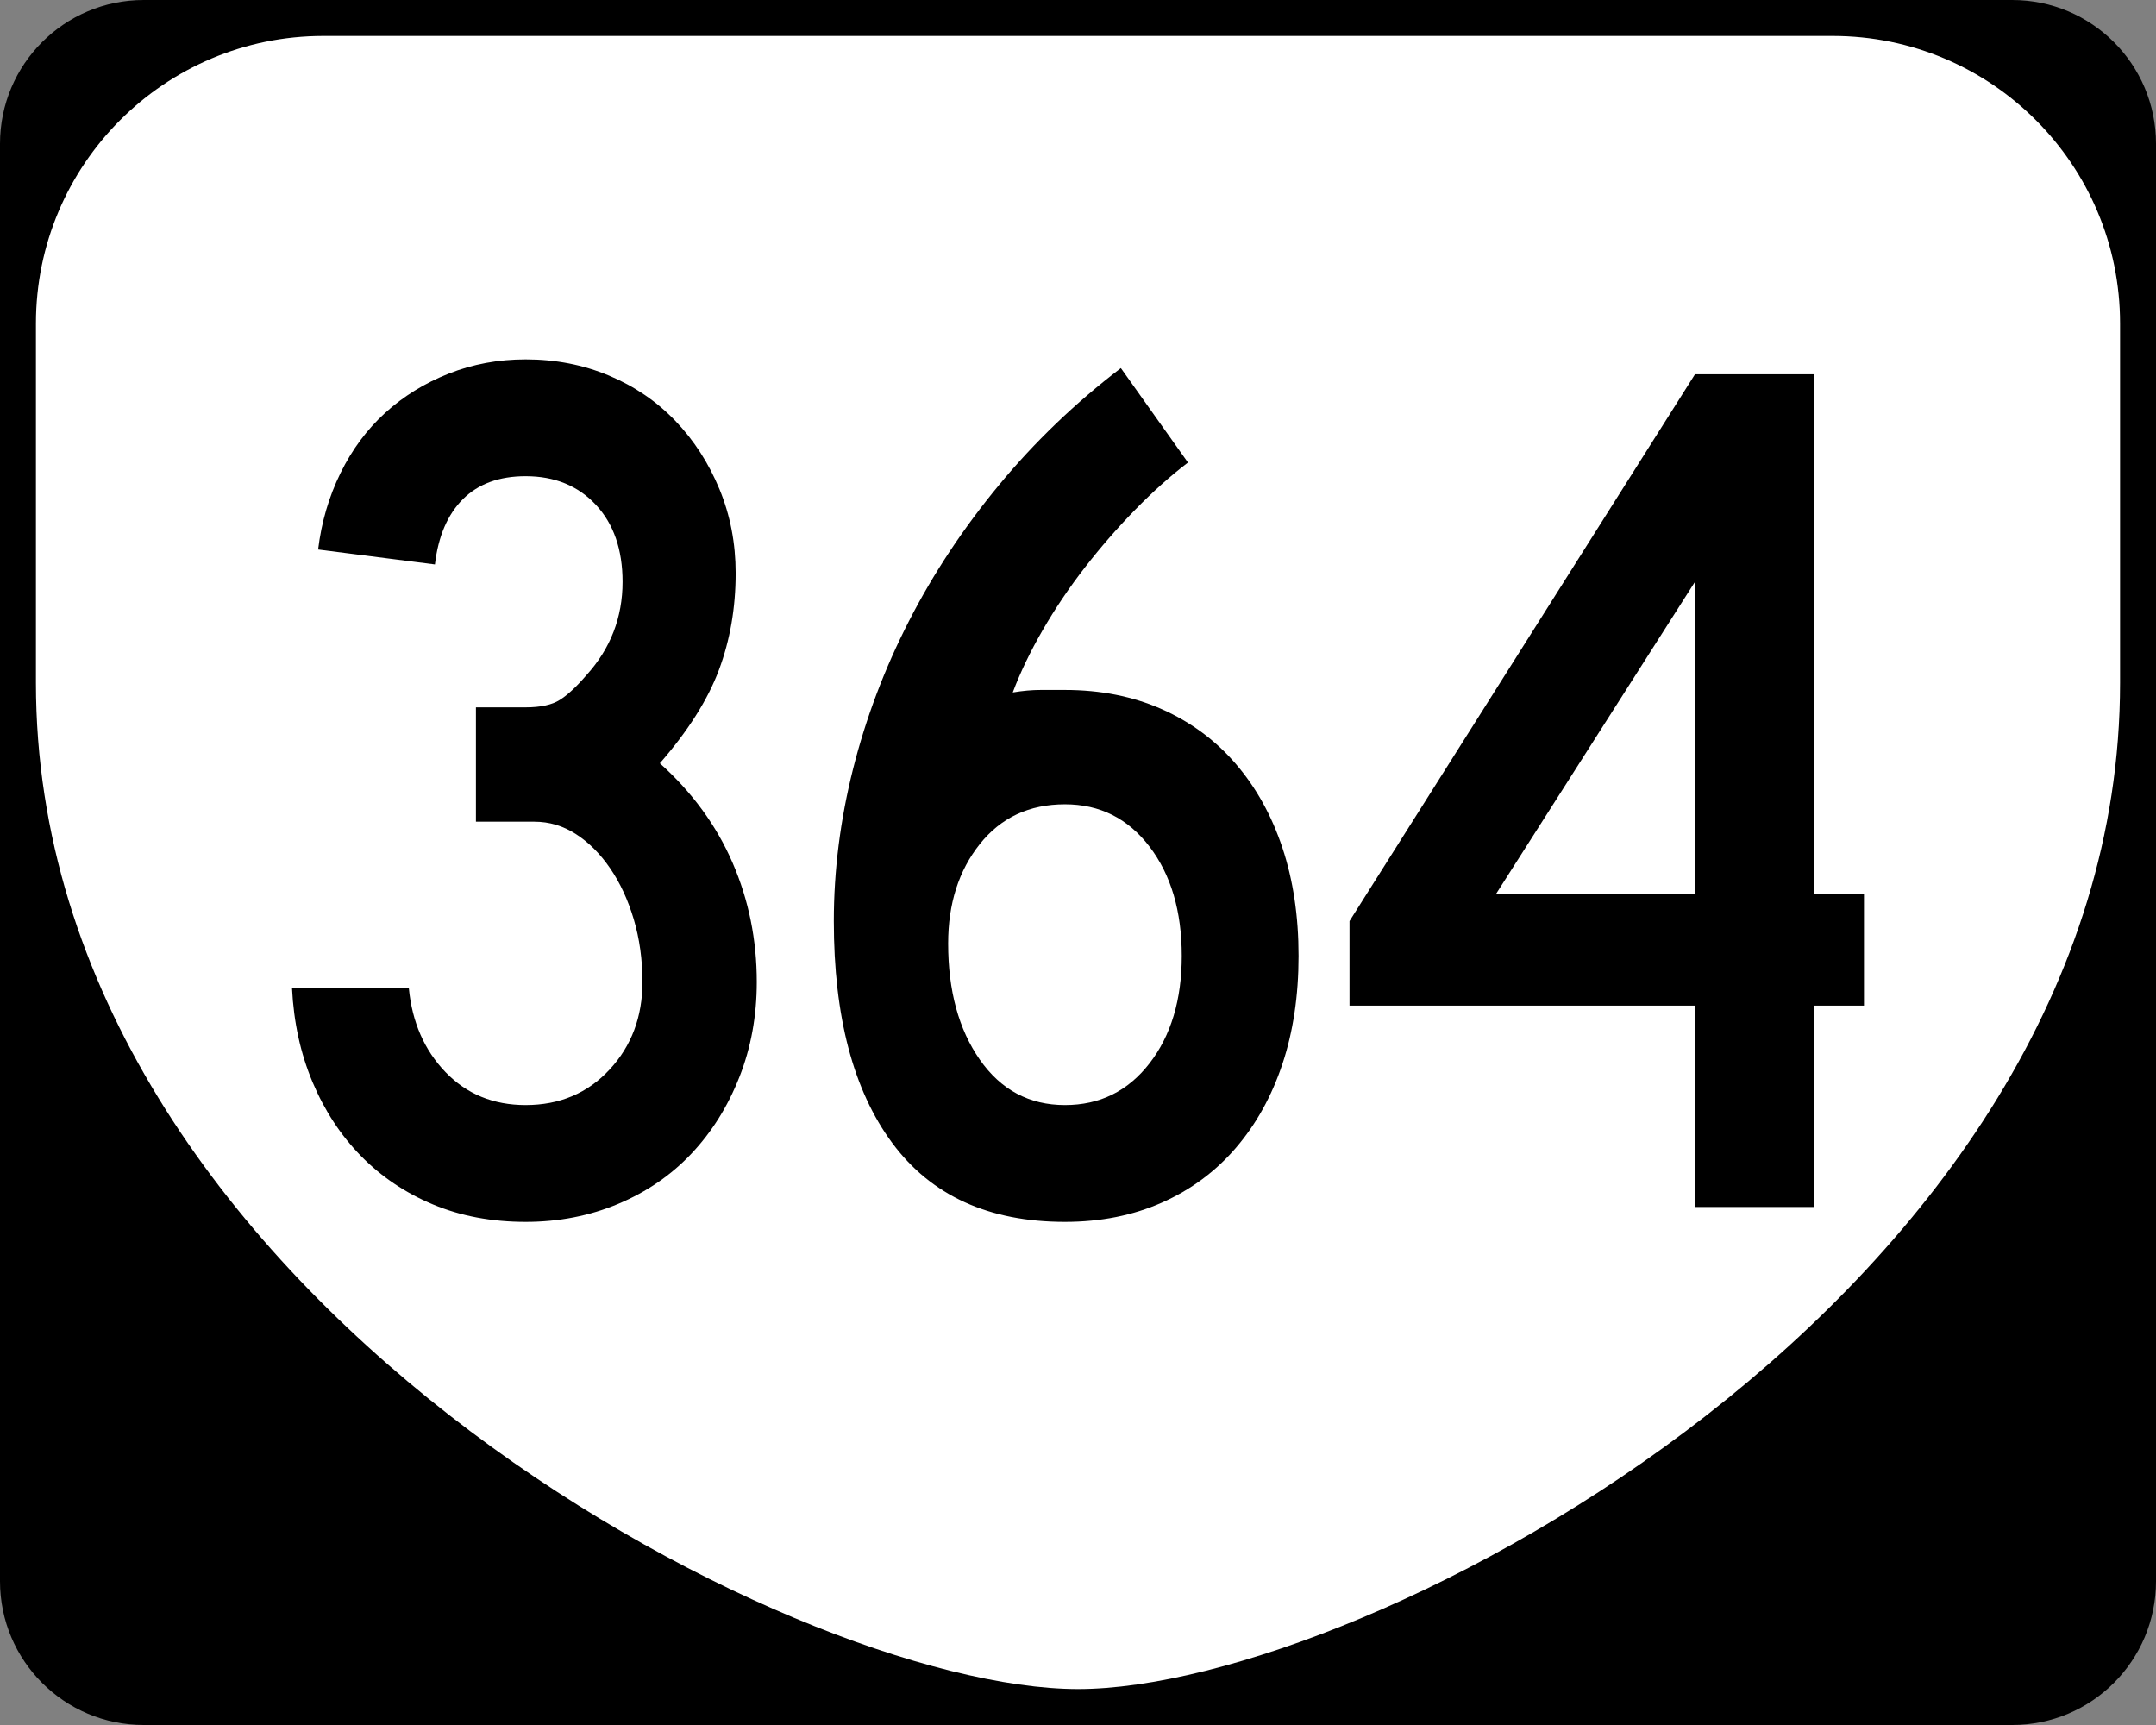
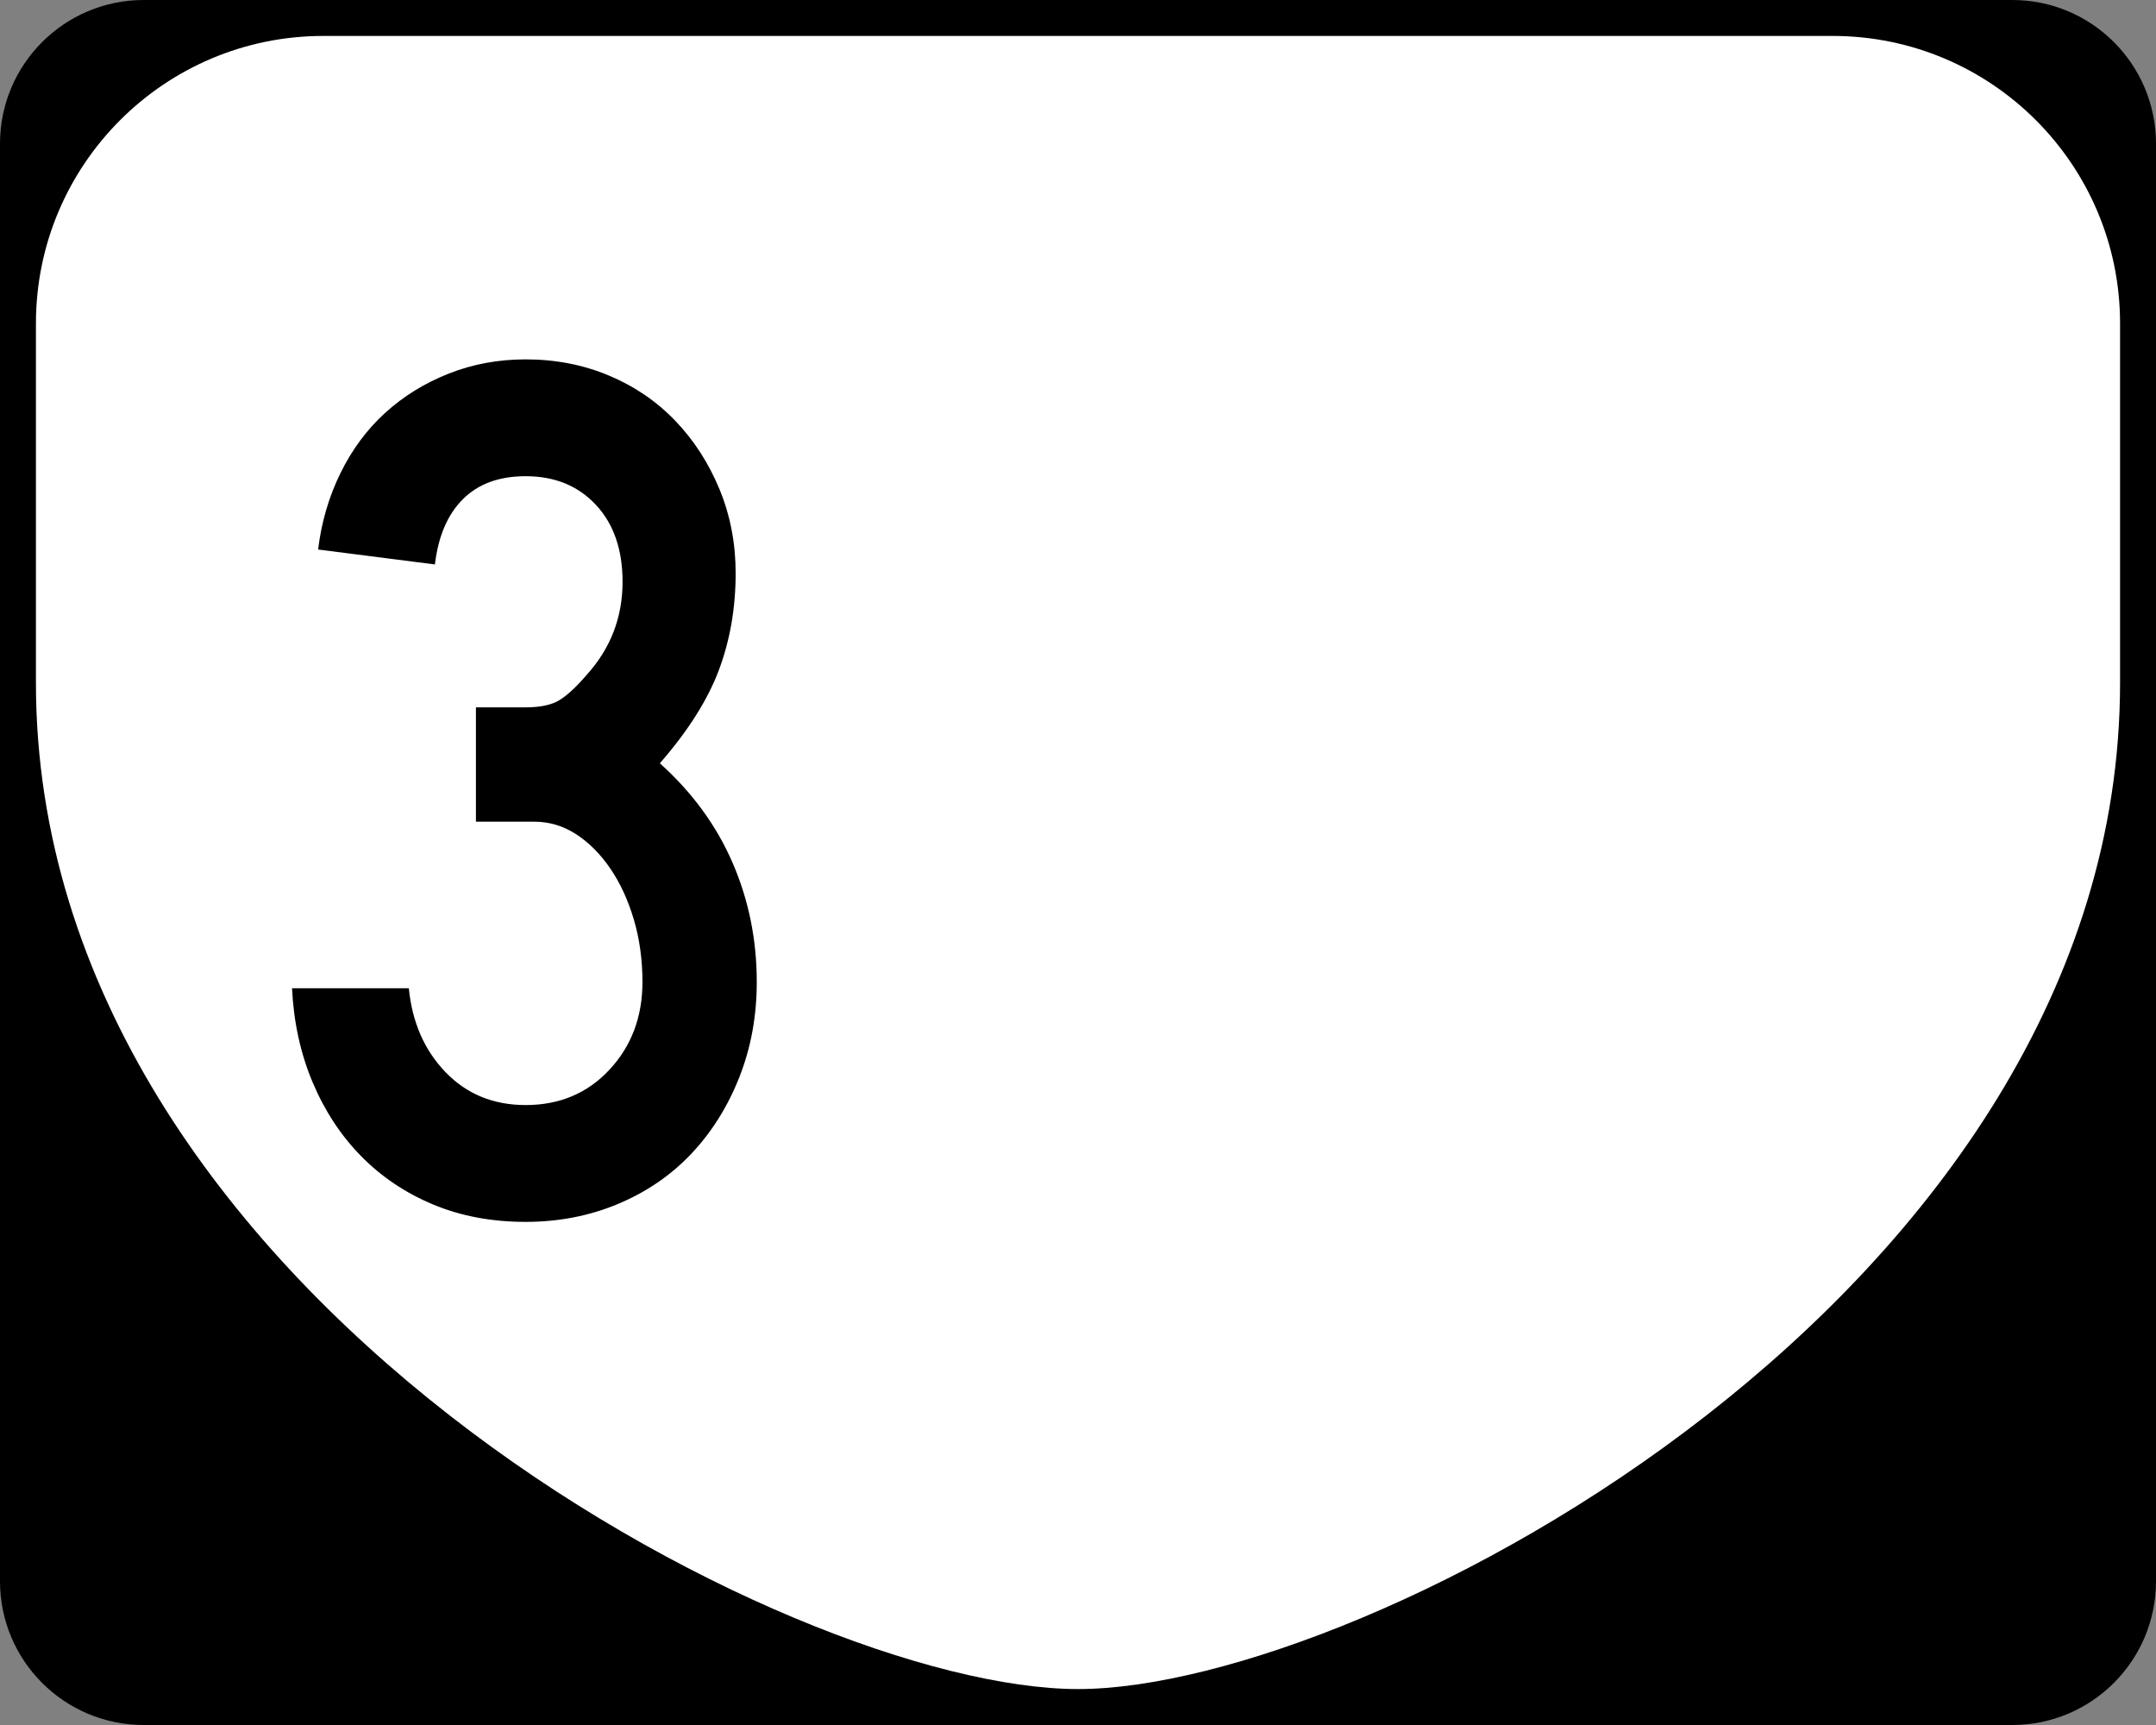
<svg xmlns="http://www.w3.org/2000/svg" version="1.1" id="Layer_1" width="480" height="384" viewBox="0 0 480 384" overflow="visible" enable-background="new 0 0 480 384" xml:space="preserve">
  <rect x="0" y="0" width="480" height="384" fill="#808080" stroke="none" />
  <g>
    <g>
      <path d="M0,32C0,14.327,14.327,0,32,0h416c17.673,0,32,14.327,32,32v320c0,17.674-14.327,32-32,32H32    c-17.673,0-32-14.326-32-32V32L0,32z" />
      <path d="M240,192" />
    </g>
    <path fill-rule="evenodd" clip-rule="evenodd" fill="#FFFFFF" d="M8,72C8,36.653,36.653,8,72,8h336   c35.347,0,64,28.653,64,64v80c0,136-168,224-232,224S8,288,8,152V72z" />
  </g>
  <g>
    <path fill-rule="evenodd" clip-rule="evenodd" d="M168.484,218.605c0,7.562-1.291,14.616-3.873,21.164   c-2.582,6.547-6.132,12.219-10.651,17.015c-4.519,4.795-9.959,8.53-16.322,11.204   C131.274,270.663,124.404,272,117.026,272c-7.562,0-14.432-1.291-20.611-3.873   c-6.178-2.582-11.527-6.179-16.046-10.79   c-4.519-4.61-8.116-10.098-10.79-16.461c-2.675-6.363-4.196-13.325-4.565-20.888   h26.006c0.738,7.562,3.458,13.787,8.162,18.675s10.651,7.331,17.844,7.331   c7.562,0,13.787-2.628,18.675-7.885s7.331-11.758,7.331-19.504   c0-4.98-0.646-9.637-1.937-13.972c-1.291-4.334-3.043-8.115-5.257-11.343   c-2.213-3.228-4.749-5.764-7.607-7.608c-2.859-1.844-5.948-2.766-9.269-2.766   h-13.003v-25.453h11.066c3.32,0,5.856-0.553,7.608-1.66   c1.752-1.106,3.735-2.951,5.948-5.533c5.349-5.902,8.022-12.819,8.022-20.75   c0-7.193-1.982-12.91-5.948-17.152s-9.175-6.363-15.631-6.363   c-5.902,0-10.559,1.706-13.971,5.118s-5.487,8.254-6.225,14.524l-26.006-3.32   c0.738-6.086,2.398-11.758,4.98-17.014c2.582-5.257,5.902-9.729,9.96-13.418   c4.058-3.689,8.761-6.594,14.109-8.715S110.94,80,117.026,80   c6.64,0,12.818,1.199,18.536,3.597s10.651,5.764,14.801,10.098   c4.15,4.334,7.423,9.406,9.821,15.216s3.596,12.035,3.596,18.674   c0,7.747-1.245,14.939-3.734,21.579c-2.49,6.64-6.87,13.557-13.142,20.75   c7.193,6.456,12.588,13.833,16.185,22.132   C166.687,200.346,168.484,209.199,168.484,218.605z" />
-     <path fill-rule="evenodd" clip-rule="evenodd" d="M289.105,212.795c0,8.854-1.199,16.877-3.597,24.069   c-2.397,7.193-5.855,13.418-10.374,18.675   c-4.52,5.256-10.006,9.313-16.462,12.173C252.218,270.57,245.024,272,237.094,272   c-16.968,0-29.787-5.855-38.455-17.567c-8.669-11.712-13.003-28.173-13.003-49.384   c0-11.25,1.429-22.547,4.288-33.89c2.859-11.343,7.009-22.317,12.449-32.922   c5.441-10.605,12.127-20.703,20.058-30.294c7.931-9.591,16.969-18.26,27.112-26.006   l14.94,21.026c-3.874,2.951-7.793,6.455-11.759,10.513   c-3.965,4.058-7.7,8.346-11.204,12.864c-3.504,4.519-6.64,9.176-9.406,13.972   c-2.767,4.795-4.98,9.406-6.64,13.833c2.213-0.369,4.289-0.554,6.225-0.554   s3.735,0,5.395,0c7.931,0,15.124,1.43,21.579,4.288   c6.456,2.859,11.942,6.917,16.462,12.173c4.519,5.257,7.977,11.481,10.374,18.675   S289.105,203.942,289.105,212.795z M263.1,212.795   c0-9.959-2.397-18.074-7.193-24.346c-4.795-6.271-11.066-9.406-18.812-9.406   c-7.931,0-14.248,2.951-18.951,8.854s-7.055,13.279-7.055,22.133   c0,10.513,2.352,19.135,7.055,25.867c4.703,6.731,11.021,10.098,18.951,10.098   c7.746,0,14.018-3.089,18.812-9.268C260.702,230.548,263.1,222.57,263.1,212.795z" />
-     <path fill-rule="evenodd" clip-rule="evenodd" d="M403.918,223.861v44.818H377.359v-44.818h-76.91   v-18.812L377.359,83.32h26.559v115.643h11.066v24.898H403.918z M377.359,129.521   l-44.266,69.441h44.266V129.521z" />
  </g>
</svg>